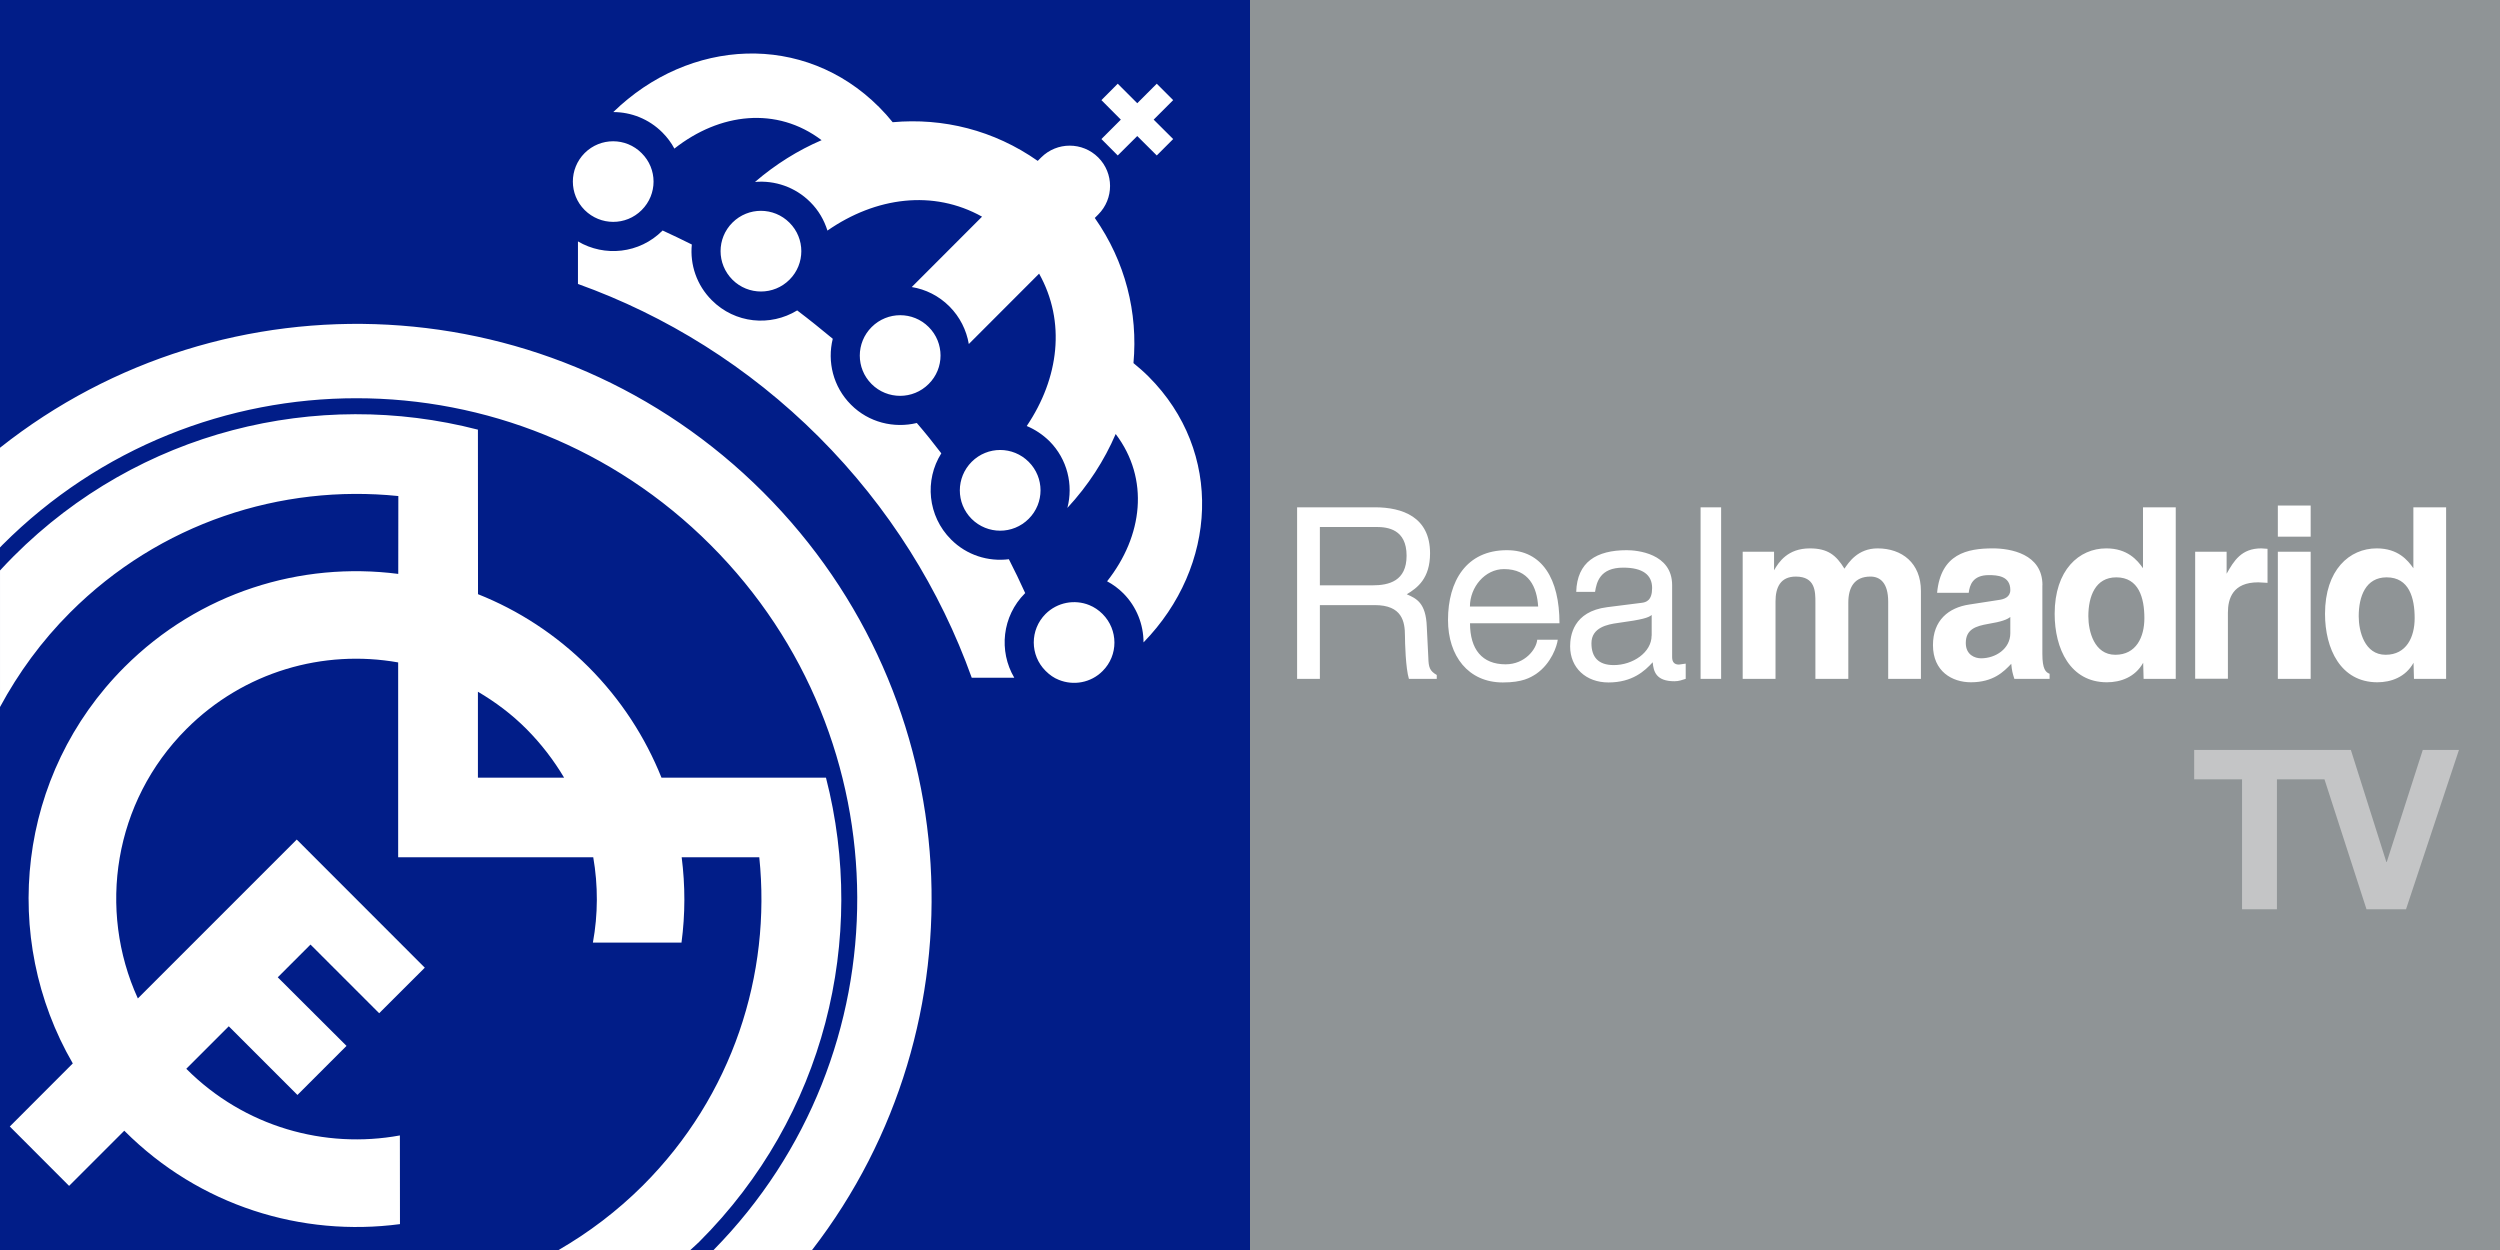
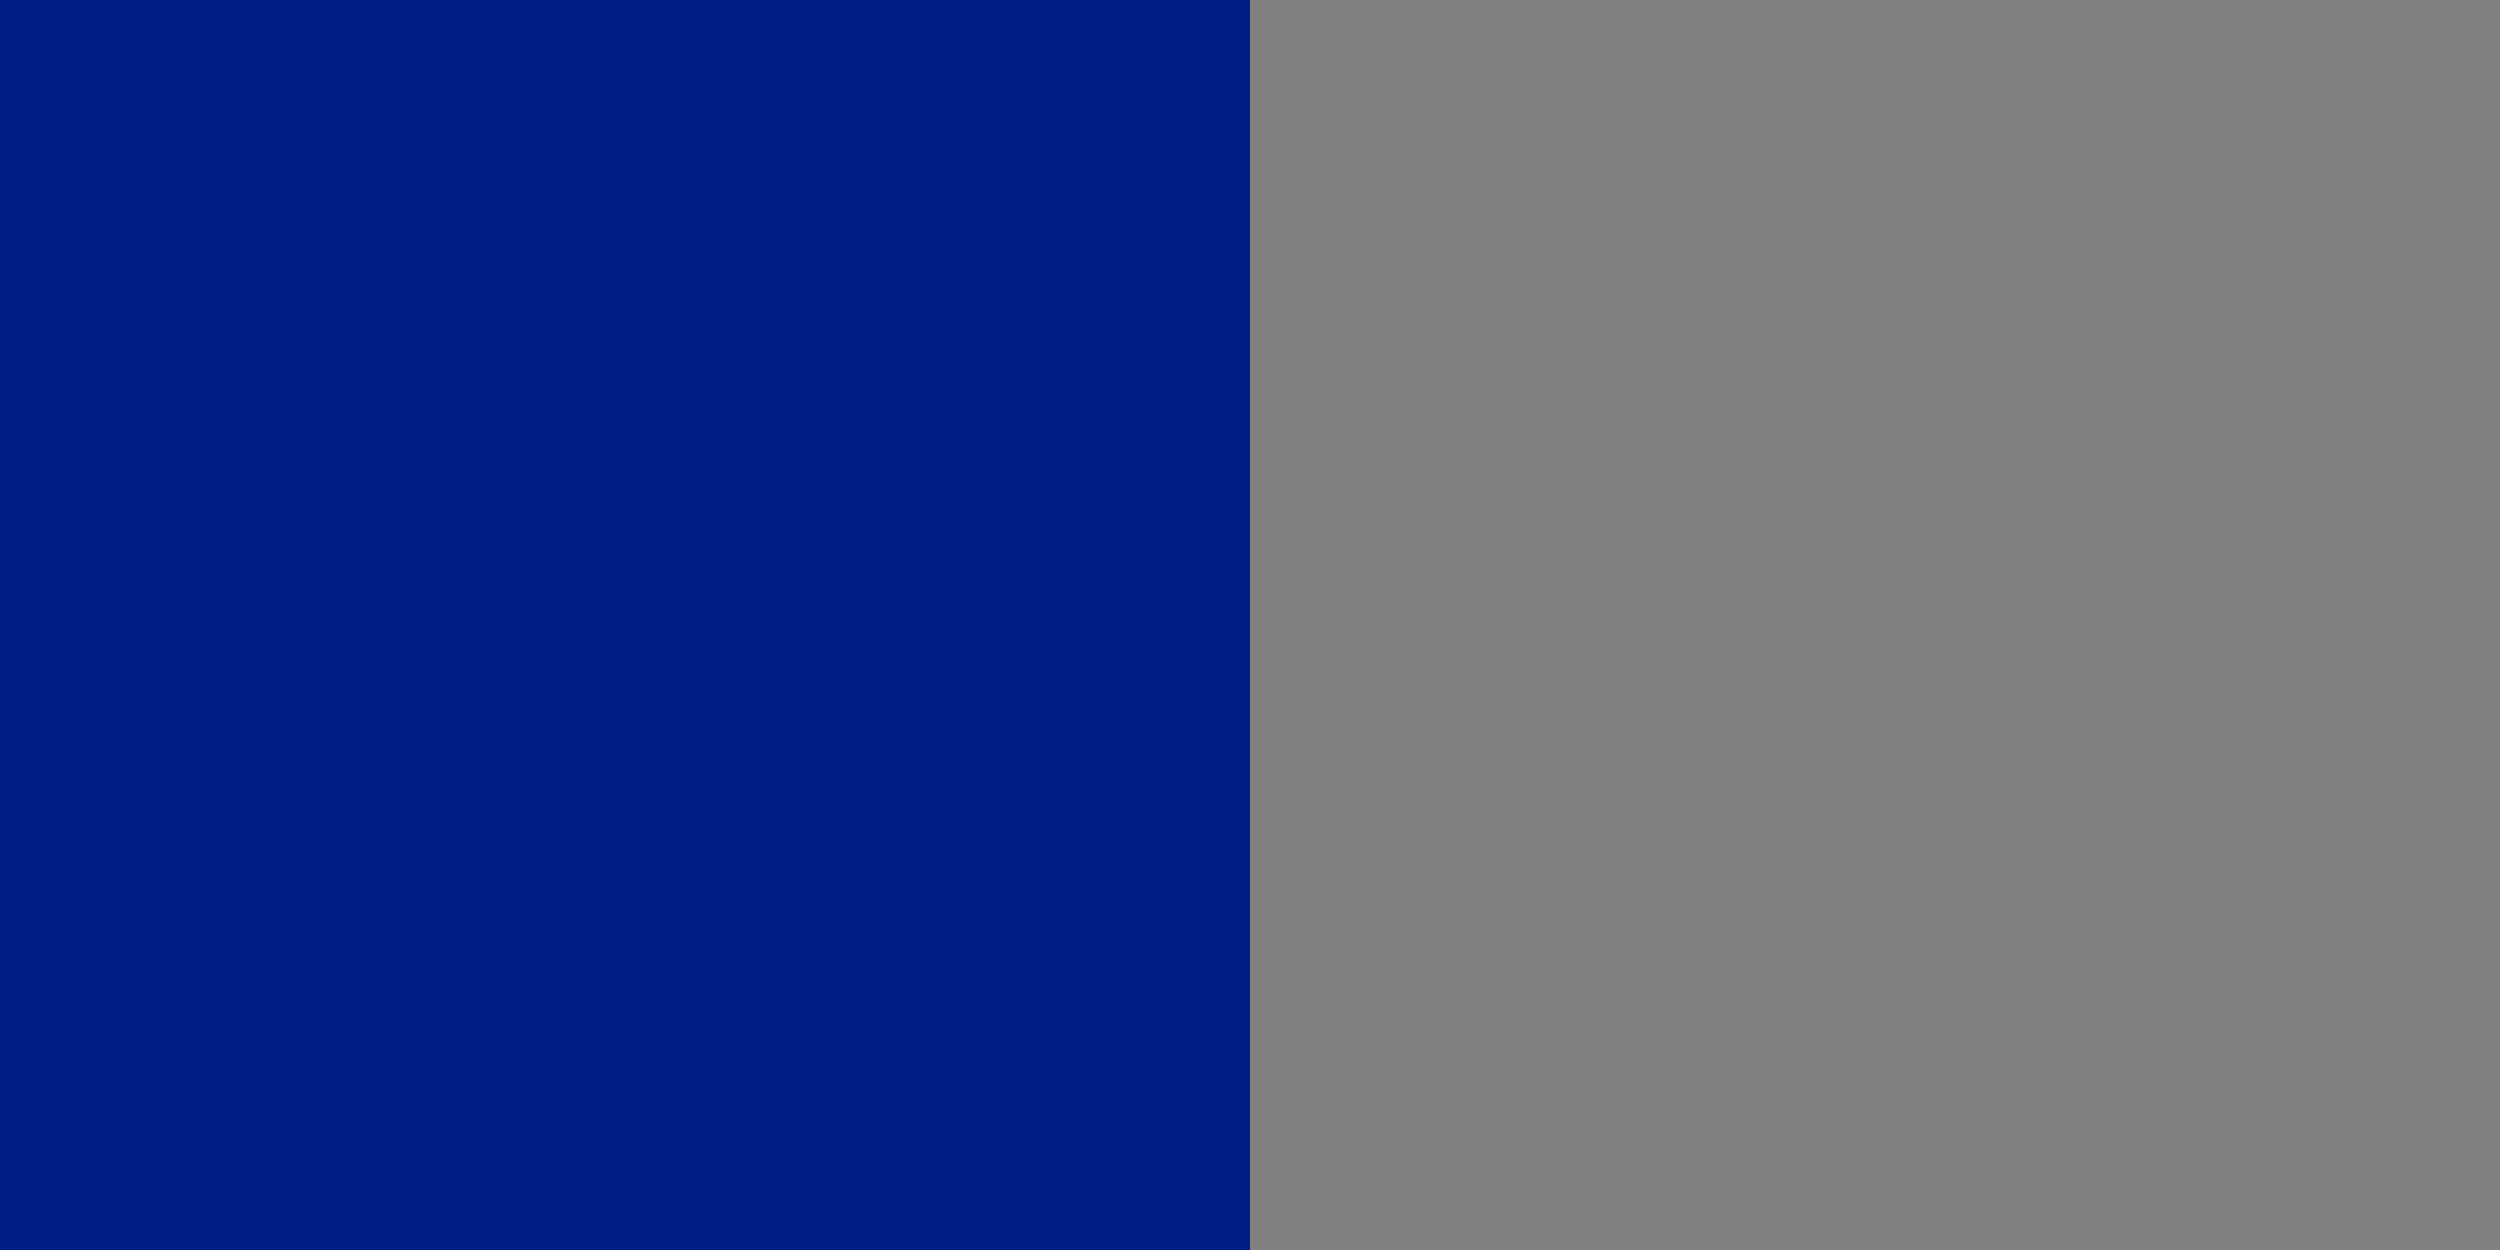
<svg xmlns="http://www.w3.org/2000/svg" version="1.1" width="600" height="300" id="svg2">
  <rect width="100%" height="100%" fill="#808080" stroke="none" />
  <defs id="defs3051" />
  <g transform="translate(-72.408,-708.689)" id="layer1">
-     <rect width="300" height="300" x="372.408" y="708.689" id="rect1193" style="fill:#8f9496" />
    <rect width="300" height="300" x="72.408" y="708.689" id="rect1195" style="fill:#011d88;fill-opacity:1" />
-     <polyline points="492.205,403.837 491.786,405.141 491.781,405.141 491.368,403.837 489.545,403.837   489.545,404.179 490.102,404.179 490.102,405.691 490.508,405.691 490.508,404.179 491.061,404.179 491.55,405.691 492.01,405.691   492.626,403.837 492.205,403.837 " id="polyline1197" transform="matrix(20.626,0,0,20.626,-9498.344,-7440.875)" style="fill:#c4c5c6" />
-     <path d="m 333.839,853.914 c -3.506,-1.423 -7.652,-0.701 -10.498,2.124 -3.775,3.795 -3.775,9.9 0.021,13.675 0.949,0.949 2.001,1.691 3.176,2.145 3.506,1.423 7.673,0.722 10.498,-2.124 3.795,-3.775 3.774,-9.9 -0.021,-13.695 -0.928,-0.928 -2.001,-1.65 -3.176,-2.124 m -14.541,-34.383 c -3.795,-3.795 -9.88,-3.795 -13.675,-0.021 -3.795,3.795 -3.816,9.921 -0.021,13.716 3.795,3.774 9.9,3.774 13.695,-0.021 3.795,-3.795 3.774,-9.9 0,-13.675 z m 28.773,-20.461 c -1.176,-1.176 -2.393,-2.228 -3.63,-3.238 1.093,-12.087 -1.918,-24.338 -9.282,-34.837 l 0.825,-0.825 c 3.795,-3.795 3.774,-9.921 0,-13.695 -3.795,-3.774 -9.9,-3.774 -13.695,0 l -0.825,0.825 c -10.519,-7.384 -22.75,-10.375 -34.816,-9.282 -1.011,-1.258 -2.104,-2.475 -3.279,-3.651 -18.047,-18.047 -45.521,-16.542 -63.774,1.217 4.249,0 8.518,1.629 11.777,4.888 1.176,1.176 2.145,2.475 2.888,3.878 10.89,-8.58 24.545,-10.189 35.332,-2.021 -5.631,2.413 -11.035,5.775 -15.985,10.024 4.723,-0.413 9.632,1.196 13.262,4.826 2.001,1.98 3.341,4.352 4.125,6.848 11.612,-8.065 25.39,-9.88 37.106,-3.341 l -16.872,16.892 c 3.3,0.536 6.476,2.083 9.034,4.641 2.537,2.537 4.105,5.734 4.661,9.034 l 16.872,-16.892 c 6.456,11.55 4.785,25.081 -2.97,36.569 1.98,0.825 3.816,2.042 5.445,3.63 4.331,4.352 5.755,10.498 4.311,16.026 5.012,-5.404 8.869,-11.406 11.592,-17.738 8.168,10.787 6.538,24.483 -2.063,35.352 1.403,0.743 2.723,1.712 3.898,2.888 3.218,3.238 4.847,7.528 4.847,11.777 17.759,-18.233 19.285,-45.727 1.217,-63.795 z M 226.4,759.118 c 3.816,-3.795 3.816,-9.9 0,-13.675 -3.774,-3.795 -9.88,-3.795 -13.675,-0.021 -3.774,3.795 -3.774,9.9 0,13.675 3.795,3.775 9.9,3.795 13.675,0.021 z m 68.89,41.726 c 3.795,-3.754 3.795,-9.9 0,-13.675 -3.774,-3.774 -9.88,-3.774 -13.675,0 -3.795,3.775 -3.816,9.921 -0.021,13.695 3.775,3.774 9.921,3.774 13.695,-0.021 z m 41.458,-58.783 3.919,3.939 4.682,-4.661 4.682,4.661 3.939,-3.939 -4.682,-4.661 4.682,-4.682 -3.939,-3.939 -4.682,4.682 -4.682,-4.682 -3.919,3.939 4.661,4.682 -4.661,4.661 z M 187.108,895.33 v -20.626 c 4.146,2.434 8.106,5.383 11.653,8.952 3.548,3.568 6.559,7.508 9.034,11.674 h -20.688 z m 83.534,0 0,0 h -39.477 c -3.878,-9.673 -9.694,-18.728 -17.511,-26.566 -7.838,-7.817 -16.872,-13.634 -26.525,-17.47 l -0.021,-39.498 h -0.041 c -38.529,-9.942 -81.203,0.186 -111.358,30.361 -1.134,1.134 -2.228,2.289 -3.3,3.444 v 32.774 c 4.393,-8.147 9.962,-15.82 16.831,-22.688 21.533,-21.533 50.657,-30.835 78.769,-27.948 l -0.021,18.687 c -23.369,-3.011 -47.748,4.414 -65.693,22.338 -25.803,25.803 -29.887,65.012 -12.417,95.146 l -15.119,15.139 14.232,14.252 13.242,-13.242 c 0.021,0.021 0.041,0.041 0.062,0.062 18.027,18.047 42.613,25.473 66.105,22.358 l -0.021,-21.286 c -18.006,3.3 -37.291,-2.021 -51.213,-15.944 0,-0.021 -0.041,-0.041 -0.041,-0.062 l 10.189,-10.189 16.48,16.48 11.777,-11.777 -16.501,-16.459 7.858,-7.858 16.48,16.48 10.952,-10.932 -30.732,-30.753 -38.137,38.137 c -9.694,-21.265 -5.816,-47.171 11.653,-64.661 13.84,-13.84 32.919,-19.161 50.822,-15.985 v 46.758 h 46.82 c 1.176,6.786 1.155,13.716 -0.083,20.481 h 21.265 c 0.908,-6.806 0.908,-13.675 0.041,-20.481 h 18.625 c 2.908,28.113 -6.394,57.236 -27.927,78.769 -6.208,6.188 -13.035,11.324 -20.234,15.49 h 31.619 c 0.701,-0.66 1.444,-1.279 2.124,-1.96 30.237,-30.175 40.344,-72.85 30.423,-111.399 z m 30.01,-57.174 c -5.61,-5.61 -6.394,-14.232 -2.331,-20.667 -1.877,-2.475 -3.857,-4.93 -5.878,-7.281 -5.486,1.32 -11.53,-0.103 -15.799,-4.393 -4.29,-4.29 -5.734,-10.333 -4.373,-15.82 -2.826,-2.351 -5.651,-4.62 -8.539,-6.806 -6.456,3.939 -14.933,3.135 -20.481,-2.434 -3.671,-3.651 -5.28,-8.601 -4.806,-13.386 -2.31,-1.176 -4.682,-2.269 -7.013,-3.362 -0.021,0.021 -0.041,0.041 -0.062,0.062 -5.507,5.507 -13.86,6.332 -20.254,2.558 v 10.21 c 21.079,7.57 40.88,19.801 57.814,36.714 16.872,16.892 29.144,36.714 36.693,57.793 h 10.21 c -3.774,-6.394 -2.929,-14.768 2.558,-20.254 0.021,-0.021 0.041,-0.041 0.062,-0.062 -1.238,-2.723 -2.537,-5.445 -3.919,-8.127 -4.95,0.619 -10.107,-0.949 -13.881,-4.744 z M 72.408,816.148 v 23.926 c 0.206,-0.206 0.392,-0.413 0.598,-0.619 46.903,-46.923 123.032,-46.923 169.935,0.021 46.717,46.696 46.923,122.228 0.722,169.213 h 23.637 C 309.108,954.567 305.251,876.499 255.585,826.832 205.526,776.774 126.592,773.226 72.408,816.148 z M 261.896,775.804 c 3.775,-3.774 3.775,-9.9 -0.021,-13.675 -3.774,-3.774 -9.88,-3.795 -13.675,-0.021 -3.816,3.795 -3.795,9.921 0,13.716 3.774,3.774 9.921,3.774 13.695,-0.021 z" id="path1199" style="fill:#ffffff" />
-     <path d="m 389.156,835.165 h 13.572 c 2.723,0 7.26,0.536 7.26,6.889 0,6.085 -4.208,7.116 -8.188,7.116 h -12.623 v -14.005 m -0.021,18.749 h 13.2 c 6.559,0 7.24,3.96 7.24,7.363 0,1.547 0.165,7.796 0.949,10.333 h 6.683 v -0.928 c -1.691,-0.969 -1.959,-1.836 -2.021,-4.125 l -0.371,-7.466 c -0.206,-5.734 -2.496,-6.765 -4.806,-7.776 2.537,-1.526 5.59,-3.775 5.59,-9.838 0,-8.704 -6.621,-11.035 -13.262,-11.035 h -18.646 v 41.169 h 5.466 v -17.697 z m 36.033,0.351 c 0,-4.661 3.609,-8.993 8.168,-8.993 6.002,0 7.92,4.331 8.209,8.993 H 425.19 z m 16.15,7.962 c -0.186,2.248 -2.929,5.899 -7.59,5.899 -5.651,0 -8.539,-3.609 -8.539,-9.859 h 21.471 c 0,-10.643 -4.146,-17.532 -12.623,-17.532 -9.735,0 -14.129,7.425 -14.129,16.748 0,8.642 4.868,14.995 13.159,14.995 4.723,0 6.6,-1.155 7.982,-2.042 3.692,-2.537 5.033,-6.786 5.198,-8.209 h -4.93 z m 27.453,-0.99 c 0,4.022 -4.496,7.075 -9.075,7.075 -3.754,0 -5.363,-1.959 -5.363,-5.239 0,-3.795 3.878,-4.538 6.311,-4.868 6.126,-0.825 7.343,-1.279 8.147,-1.918 v 4.95 z m -13.572,-10.498 c 0.371,-2.31 1.155,-5.816 6.765,-5.816 4.682,0 6.93,1.733 6.93,4.888 0,2.991 -1.403,3.444 -2.599,3.568 l -8.168,1.031 c -8.188,1.031 -8.91,6.889 -8.91,9.405 0,5.156 3.816,8.663 9.199,8.663 5.734,0 8.704,-2.743 10.622,-4.847 0.186,2.269 0.846,4.558 5.218,4.558 1.134,0 1.856,-0.33 2.702,-0.578 v -3.651 l -1.629,0.227 c -1.011,0 -1.629,-0.516 -1.629,-1.774 v -17.284 c 0,-7.693 -8.539,-8.395 -10.89,-8.395 -7.26,0 -11.922,2.826 -12.128,10.003 h 4.517 z m 30.258,20.873 h -4.93 v -41.169 h 4.93 v 41.169 z m 47.975,0 h -7.879 v -18.522 c 0,-4.538 -1.959,-6.023 -4.249,-6.023 -3.898,0 -5.321,2.64 -5.321,6.25 v 18.295 h -7.9 v -18.336 c 0,-2.599 0,-6.208 -4.703,-6.208 -3.713,0 -4.868,2.64 -4.868,5.961 v 18.584 h -7.879 v -30.505 h 7.528 v 4.455 c 1.134,-2.001 3.3,-5.26 8.58,-5.26 4.311,0 6.311,1.609 8.312,4.868 1.011,-1.485 3.197,-4.868 7.962,-4.868 5.837,0 10.395,3.506 10.395,10.21 v 21.1 z m 21.43,-10.952 c 0,3.733 -3.527,6.023 -7.013,6.023 -1.526,0 -3.671,-0.846 -3.671,-3.671 0,-3.321 2.434,-4.063 5.342,-4.579 3.259,-0.536 4.579,-1.052 5.342,-1.671 v 3.898 z m 7.714,-11.53 c 0,-7.528 -7.714,-8.828 -11.901,-8.828 -6.146,0 -12.499,1.299 -13.386,10.663 h 7.59 c 0.227,-1.794 0.908,-4.249 4.826,-4.249 2.021,0 5.156,0.186 5.156,3.568 0,1.712 -1.485,2.228 -2.743,2.393 l -7.075,1.093 c -5.012,0.743 -8.745,3.795 -8.745,9.756 0,6.311 4.62,8.91 9.096,8.91 5.383,0 7.9,-2.537 9.694,-4.435 0.165,1.712 0.289,2.166 0.743,3.609 h 8.457 v -1.217 c -0.949,-0.351 -1.733,-1.134 -1.733,-4.744 v -16.521 z m 11.014,7.466 c 0,-4.806 1.691,-9.343 6.703,-9.343 5.404,0 6.745,4.93 6.745,9.797 0,4.538 -1.959,8.787 -6.971,8.787 -5.074,0 -6.476,-5.631 -6.476,-9.24 z m 20.997,-26.153 h -7.879 v 14.624 c -1.361,-1.959 -3.733,-4.765 -8.807,-4.765 -6.538,0 -12.396,5.156 -12.396,15.717 0,8.353 3.713,16.418 12.54,16.418 3.279,0 6.765,-1.217 8.704,-4.682 l 0.103,3.857 h 7.714 v -41.169 z m 4.661,10.663 h 7.528 v 5.28 c 1.753,-3.114 3.548,-6.085 8.312,-6.085 l 1.506,0.103 v 8.168 l -2.228,-0.124 c -6.126,0 -7.281,3.898 -7.281,7.281 v 15.861 h -7.858 v -30.485 z m 19.821,0 h 7.879 v 30.505 h -7.879 v -30.505 z m 7.879,-3.609 h -7.879 v -7.487 h 7.879 v 7.487 z m 11.53,19.099 c 0,-4.806 1.691,-9.343 6.703,-9.343 5.404,0 6.724,4.93 6.724,9.797 0,4.538 -1.959,8.787 -6.971,8.787 -5.053,0 -6.456,-5.631 -6.456,-9.24 z m 20.997,-26.153 h -7.879 v 14.624 c -1.361,-1.959 -3.713,-4.765 -8.787,-4.765 -6.559,0 -12.417,5.156 -12.417,15.717 0,8.353 3.733,16.418 12.561,16.418 3.259,0 6.765,-1.217 8.683,-4.682 l 0.103,3.857 h 7.714 v -41.169 z" id="path1223" style="fill:#ffffff;fill-rule:evenodd" />
  </g>
</svg>